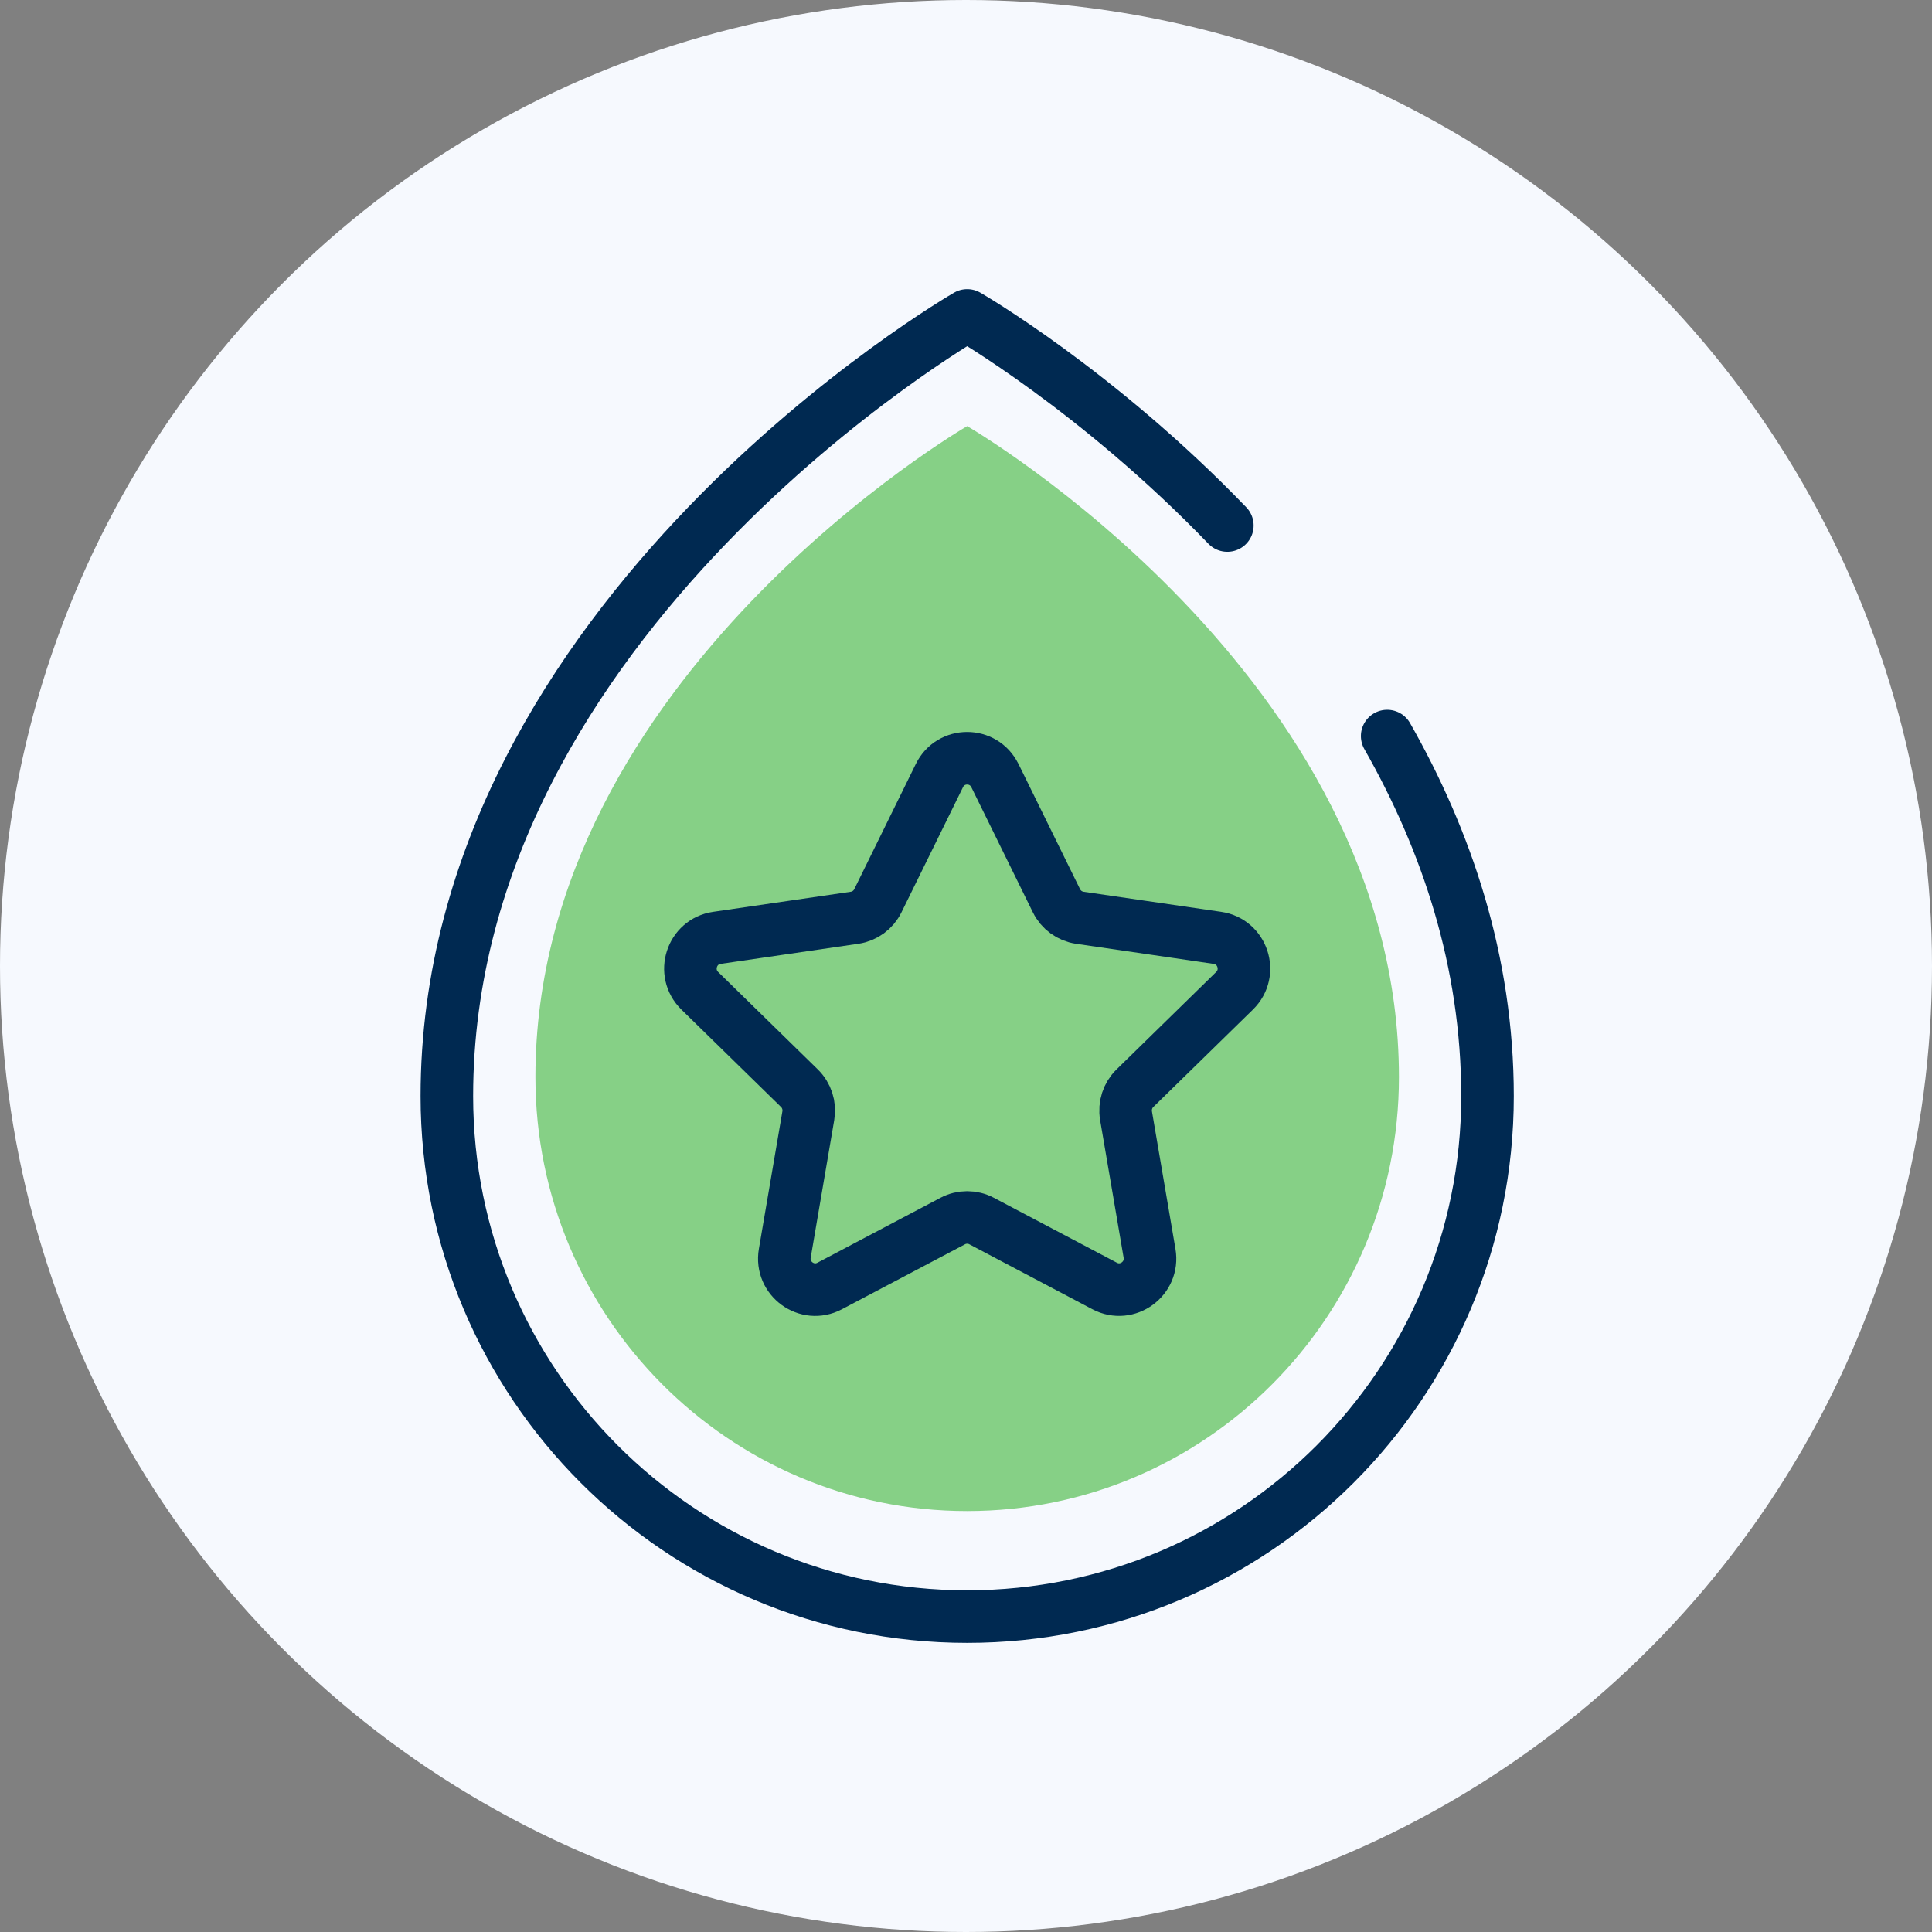
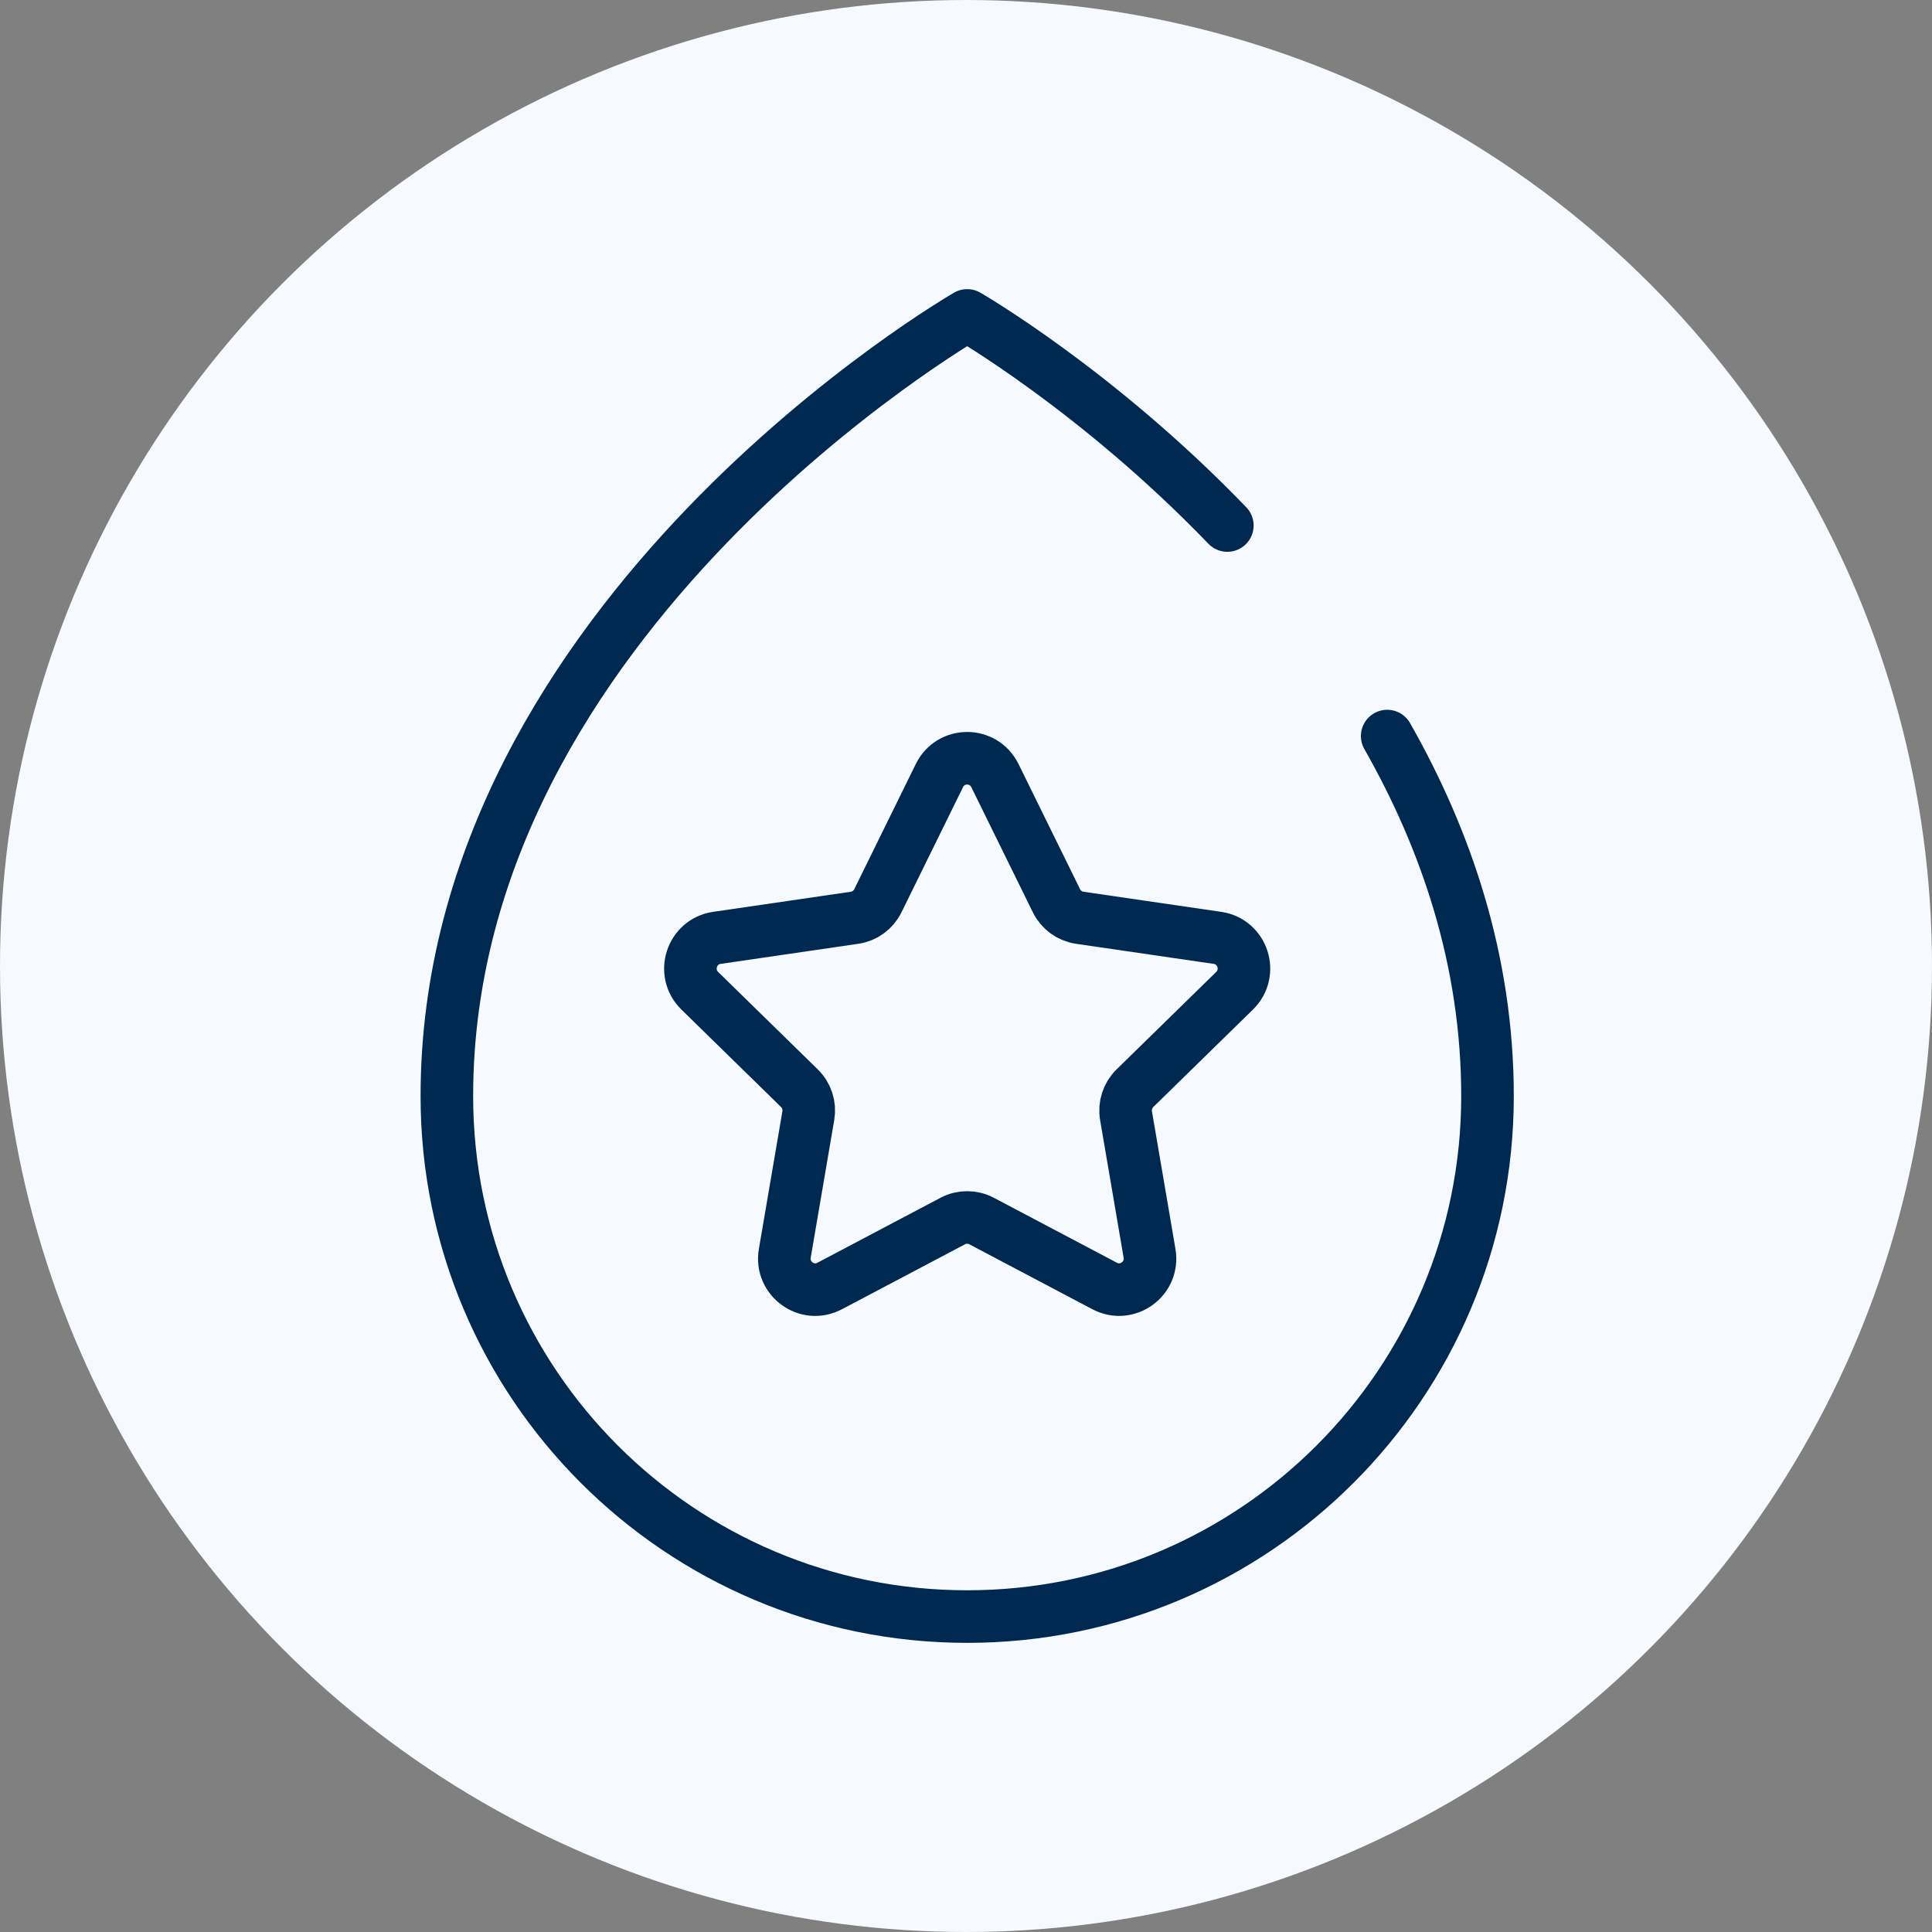
<svg xmlns="http://www.w3.org/2000/svg" width="147" height="147" viewBox="0 0 147 147" fill="none">
  <rect x="0" y="0" width="147" height="147" fill="#808080" stroke="none" />
  <circle cx="73.5" cy="73.5" r="73.5" fill="#F6F9FE" />
-   <path d="M106.441 81.952C106.441 100.188 91.734 114.972 73.589 114.972C55.445 114.972 40.738 100.19 40.738 81.952C40.738 51.457 73.589 32.423 73.589 32.423C73.589 32.423 106.441 51.457 106.441 81.952Z" fill="#86D086" />
  <path d="M105.547 56.005C110.049 63.916 113.18 73.113 113.18 83.4C113.18 105.269 95.455 123 73.589 123C51.722 123 34 105.271 34 83.4C34 46.827 73.591 24 73.591 24C73.591 24 83.489 29.708 93.385 39.985" stroke="#002951" stroke-width="4" stroke-linecap="round" stroke-linejoin="round" />
  <path d="M75.699 59.009L80.384 68.537C80.726 69.235 81.389 69.715 82.154 69.83L92.631 71.359C94.56 71.639 95.333 74.017 93.934 75.384L86.353 82.799C85.797 83.342 85.547 84.122 85.676 84.89L87.465 95.359C87.796 97.287 85.779 98.757 84.053 97.849L74.684 92.904C73.999 92.542 73.178 92.542 72.494 92.904L63.125 97.849C61.399 98.761 59.382 97.287 59.713 95.359L61.502 84.89C61.634 84.125 61.38 83.342 60.825 82.799L53.244 75.384C51.849 74.017 52.618 71.639 54.546 71.359L65.023 69.83C65.789 69.719 66.451 69.235 66.794 68.537L71.478 59.009C72.34 57.255 74.835 57.255 75.696 59.009H75.699Z" stroke="#002951" stroke-width="4" stroke-linecap="round" stroke-linejoin="round" />
</svg>